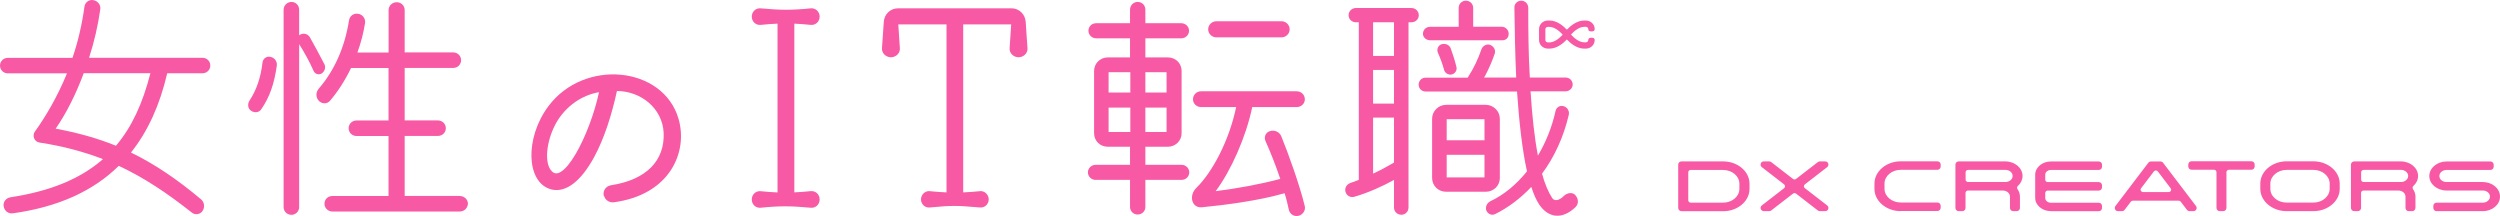
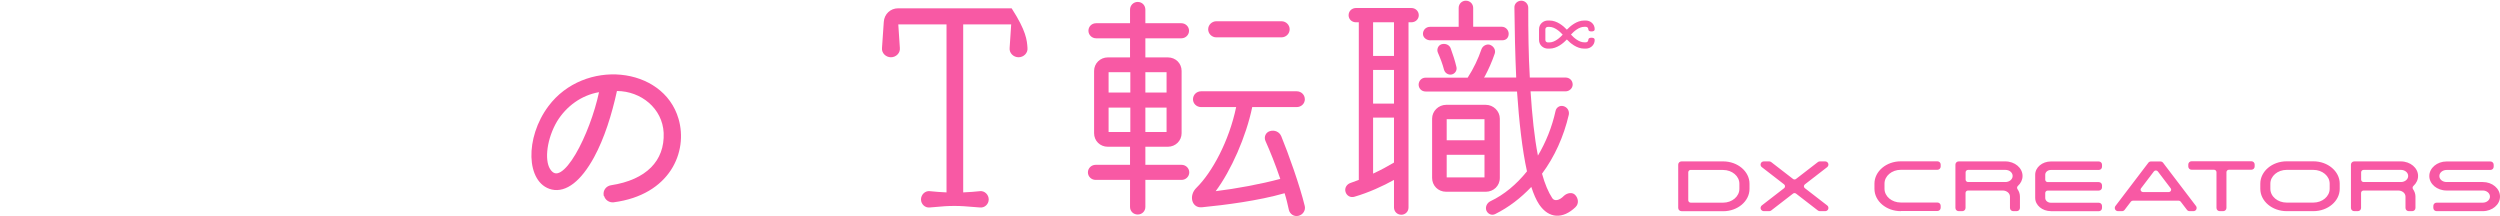
<svg xmlns="http://www.w3.org/2000/svg" width="324" height="28" viewBox="0 0 324 28" fill="none">
  <path fill-rule="evenodd" clip-rule="evenodd" d="M287.256 26.948C287.256 27.185 287.449 27.366 287.68 27.366H288.124C288.355 27.366 288.548 27.176 288.548 26.948V22.311C288.548 22.14 288.693 21.998 288.866 21.998H291.779C292.02 21.998 292.204 21.808 292.204 21.58V21.315C292.204 21.078 292.011 20.898 291.779 20.898H284.025C283.793 20.898 283.601 21.087 283.601 21.315V21.58C283.601 21.808 283.793 21.998 284.025 21.998H286.938C287.111 21.998 287.256 22.14 287.256 22.311V26.948ZM315.359 26.948C315.359 27.185 315.552 27.365 315.783 27.365H321.773C322.998 27.365 324.001 26.521 324.001 25.478C324.001 24.435 323.007 23.591 321.773 23.591H317.076C316.555 23.591 316.14 23.249 316.14 22.813C316.14 22.377 316.565 22.026 317.076 22.026H322.757C322.998 22.026 323.181 21.836 323.181 21.609V21.343C323.181 21.106 322.988 20.926 322.757 20.926H317.076C315.841 20.926 314.838 21.779 314.838 22.813C314.838 23.847 315.841 24.691 317.076 24.691H321.773C322.284 24.691 322.699 25.042 322.699 25.478C322.699 25.914 322.284 26.265 321.773 26.265H315.783C315.542 26.265 315.359 26.455 315.359 26.683V26.948ZM283.773 27.365C283.638 27.365 283.513 27.308 283.436 27.204L282.616 26.132C282.558 26.056 282.462 26.009 282.365 26.009H276.415C276.318 26.009 276.222 26.056 276.164 26.132L275.344 27.204C275.267 27.308 275.142 27.365 275.007 27.365H274.495C274.341 27.365 274.187 27.28 274.119 27.138C274.052 26.995 274.061 26.834 274.158 26.701L278.43 21.087C278.508 20.983 278.633 20.926 278.768 20.926H279.993C280.128 20.926 280.253 20.992 280.33 21.087L284.603 26.701C284.699 26.825 284.709 26.995 284.641 27.138C284.574 27.28 284.429 27.365 284.265 27.365H283.773ZM279.395 22.092C279.298 22.092 279.202 22.14 279.144 22.216L277.485 24.397C277.408 24.492 277.398 24.615 277.456 24.719C277.514 24.824 277.62 24.89 277.736 24.89H281.063C281.189 24.89 281.295 24.824 281.343 24.719C281.401 24.615 281.391 24.492 281.314 24.397L279.655 22.216C279.597 22.14 279.501 22.092 279.404 22.092H279.395ZM235.6 27.281C235.677 27.338 235.764 27.366 235.86 27.366H236.545C236.718 27.366 236.882 27.262 236.94 27.091C236.998 26.92 236.95 26.731 236.805 26.626L233.912 24.388C233.825 24.322 233.787 24.246 233.787 24.142C233.787 24.037 233.835 23.952 233.912 23.895L236.805 21.657C236.94 21.543 236.998 21.363 236.94 21.192C236.882 21.031 236.728 20.917 236.545 20.917H235.86C235.764 20.917 235.677 20.945 235.6 21.002L232.764 23.193C232.706 23.241 232.639 23.259 232.571 23.259C232.504 23.259 232.436 23.241 232.378 23.193L229.543 21.002C229.466 20.945 229.379 20.917 229.283 20.917H228.598C228.414 20.917 228.251 21.021 228.193 21.192C228.135 21.363 228.183 21.552 228.328 21.657L231.221 23.895C231.298 23.961 231.337 24.037 231.337 24.142C231.337 24.246 231.298 24.331 231.221 24.388L228.328 26.626C228.193 26.74 228.135 26.92 228.193 27.091C228.26 27.252 228.414 27.366 228.598 27.366H229.283C229.379 27.366 229.466 27.338 229.543 27.281L232.378 25.09C232.436 25.043 232.504 25.023 232.571 25.023C232.639 25.023 232.706 25.052 232.764 25.09L235.6 27.281ZM260.916 27.366C260.685 27.366 260.492 27.186 260.492 26.949V25.479C260.492 25.052 260.096 24.711 259.585 24.692H255.052C254.878 24.692 254.734 24.834 254.734 25.005V26.949C254.734 27.176 254.551 27.366 254.309 27.366H253.847C253.615 27.366 253.422 27.186 253.422 26.949V21.334C253.422 21.107 253.605 20.917 253.847 20.917H259.884C261.119 20.917 262.122 21.761 262.122 22.804C262.122 23.288 261.909 23.743 261.514 24.104C261.398 24.208 261.379 24.379 261.466 24.511C261.678 24.805 261.784 25.137 261.784 25.479V26.949C261.784 27.176 261.601 27.366 261.36 27.366H260.916ZM259.903 23.591C260.414 23.591 260.839 23.241 260.839 22.804C260.839 22.368 260.424 22.017 259.903 22.017H255.062C254.888 22.017 254.743 22.159 254.743 22.33V23.279C254.743 23.449 254.888 23.591 255.062 23.591H259.903ZM311.752 26.949C311.752 27.186 311.945 27.366 312.176 27.366H312.62C312.861 27.366 313.044 27.176 313.044 26.949V25.479C313.044 25.137 312.929 24.805 312.726 24.511C312.639 24.379 312.658 24.208 312.774 24.104C313.17 23.743 313.382 23.288 313.382 22.804C313.382 21.761 312.379 20.917 311.144 20.917H305.107C304.875 20.917 304.682 21.107 304.682 21.334V26.949C304.682 27.186 304.875 27.366 305.107 27.366H305.57C305.811 27.366 305.994 27.176 305.994 26.949V25.005C305.994 24.834 306.139 24.692 306.312 24.692H310.845C311.356 24.711 311.752 25.052 311.752 25.479V26.949ZM312.099 22.804C312.099 23.241 311.675 23.591 311.164 23.591H306.322C306.148 23.591 306.004 23.449 306.004 23.279V22.33C306.004 22.159 306.148 22.017 306.322 22.017H311.164C311.675 22.017 312.099 22.368 312.099 22.804ZM246.343 27.365C244.462 27.365 242.929 26.066 242.929 24.473V23.799C242.929 22.206 244.462 20.907 246.343 20.907H251.088C251.319 20.907 251.512 21.087 251.512 21.324V21.59C251.512 21.817 251.319 22.007 251.088 22.007H246.343C245.176 22.007 244.231 22.813 244.231 23.79V24.463C244.231 25.45 245.176 26.246 246.343 26.246H251.088C251.319 26.246 251.512 26.426 251.512 26.663V26.929C251.512 27.157 251.319 27.346 251.088 27.346H246.343V27.365ZM292.936 24.473C292.936 26.066 294.469 27.365 296.35 27.365H299.813C301.693 27.365 303.227 26.066 303.227 24.473V23.799C303.227 22.206 301.693 20.907 299.813 20.907H296.35C294.469 20.907 292.936 22.206 292.936 23.799V24.473ZM294.238 23.799C294.238 22.823 295.183 22.016 296.35 22.016H299.813C300.979 22.016 301.925 22.813 301.925 23.799V24.473C301.925 25.45 300.979 26.256 299.813 26.256H296.35C295.183 26.256 294.238 25.459 294.238 24.473V23.799ZM217.92 27.366C217.689 27.366 217.496 27.186 217.496 26.949V21.334C217.496 21.107 217.679 20.917 217.92 20.917H223.321C225.202 20.917 226.736 22.216 226.736 23.81V24.483C226.736 26.076 225.202 27.375 223.321 27.375H217.92V27.366ZM219.116 22.017C218.943 22.017 218.798 22.159 218.798 22.33V25.953C218.798 26.124 218.943 26.266 219.116 26.266H223.312C224.479 26.266 225.424 25.46 225.424 24.483V23.81C225.424 22.823 224.479 22.027 223.312 22.027H219.116V22.017ZM263.761 25.649C263.761 26.597 264.678 27.365 265.796 27.365V27.375H271.998C272.239 27.375 272.422 27.185 272.422 26.957V26.692C272.422 26.455 272.229 26.275 271.998 26.275H265.796C265.391 26.275 265.063 26 265.063 25.658V25.013C265.063 24.843 265.208 24.7 265.382 24.7H271.998C272.239 24.7 272.422 24.511 272.422 24.283V24.017C272.422 23.78 272.229 23.6 271.998 23.6H265.382C265.208 23.6 265.063 23.458 265.063 23.287V22.642C265.063 22.301 265.391 22.026 265.796 22.026H271.998C272.239 22.026 272.422 21.836 272.422 21.609V21.343C272.422 21.106 272.229 20.926 271.998 20.926H265.796C264.678 20.926 263.761 21.694 263.761 22.642V25.649Z" fill="#F859A4" />
-   <path d="M21.671 9.489C20.716 13.624 19.154 17.038 16.974 19.769C19.983 21.23 22.896 23.183 26.04 25.82C26.503 26.209 26.571 26.863 26.243 27.347C25.944 27.802 25.278 27.897 24.854 27.546C21.613 24.976 18.604 22.994 15.393 21.495C12.017 24.815 7.455 26.835 1.697 27.641C1.099 27.736 0.569 27.347 0.473 26.73C0.376 26.18 0.772 25.659 1.37 25.564C6.5 24.786 10.397 23.193 13.348 20.623C10.802 19.646 8.15 18.935 5.141 18.479C4.446 18.384 4.118 17.569 4.543 17.019C5.902 15.132 7.417 12.59 8.68 9.508H1.022C0.463 9.508 0 9.081 0 8.502C0 7.924 0.463 7.497 1.022 7.497H9.394C10.088 5.477 10.619 3.239 10.947 0.858C11.014 0.308 11.544 -0.081 12.075 0.014C12.673 0.109 13.068 0.631 13.001 1.181C12.702 3.296 12.21 5.439 11.544 7.488H26.233C26.831 7.488 27.256 7.943 27.256 8.493C27.256 9.043 26.822 9.498 26.233 9.498H21.671V9.489ZM19.482 9.489H10.85C9.857 12.154 8.632 14.629 7.214 16.677C10.059 17.199 12.605 17.91 15.026 18.887C17.081 16.478 18.498 13.386 19.492 9.489H19.482Z" fill="#F859A4" />
-   <path d="M35.877 8.492C35.549 10.835 34.951 12.589 33.861 14.154C33.591 14.581 33.003 14.675 32.54 14.353C32.145 14.097 32.048 13.537 32.309 13.082C33.273 11.622 33.794 10.028 34.025 8.075C34.093 7.591 34.556 7.259 35.019 7.363C35.578 7.458 35.944 7.951 35.877 8.501V8.492ZM40.661 9.232C40.13 7.999 39.368 6.662 38.77 5.723V26.834C38.77 27.384 38.336 27.839 37.777 27.839C37.179 27.839 36.755 27.384 36.755 26.834V1.256C36.755 0.706 37.218 0.25 37.777 0.25C38.336 0.25 38.77 0.706 38.77 1.256V4.604C38.799 4.537 38.867 4.509 38.934 4.471C39.397 4.243 39.889 4.404 40.159 4.831C40.719 5.808 41.48 7.24 42.05 8.34C42.252 8.767 42.078 9.279 41.654 9.545C41.288 9.744 40.825 9.573 40.661 9.222V9.232ZM59.583 25.402C60.143 25.402 60.644 25.828 60.644 26.407C60.606 26.957 60.181 27.412 59.583 27.412H43.072C42.513 27.412 42.05 26.957 42.05 26.407C42.05 25.819 42.513 25.402 43.072 25.402H50.353V17.625H46.206C45.647 17.625 45.184 17.198 45.184 16.62C45.184 16.041 45.647 15.614 46.206 15.614H50.353V8.814H45.493C44.731 10.408 43.805 11.84 42.782 13.044C42.416 13.499 41.76 13.499 41.326 13.073C40.931 12.646 40.892 12.001 41.297 11.508C43.352 9.137 44.702 6.074 45.232 2.631C45.329 2.043 45.859 1.692 46.39 1.787C46.988 1.853 47.383 2.403 47.316 2.963C47.113 4.234 46.785 5.533 46.322 6.804H50.363V1.294C50.363 0.744 50.826 0.288 51.424 0.288C51.983 0.288 52.446 0.744 52.446 1.294V6.794H58.735C59.294 6.794 59.757 7.221 59.757 7.8C59.757 8.35 59.323 8.805 58.735 8.805H52.446V15.605H56.758C57.317 15.605 57.78 16.06 57.78 16.61C57.78 17.198 57.317 17.616 56.758 17.616H52.446V25.392H59.593L59.583 25.402Z" fill="#F859A4" />
  <path fill-rule="evenodd" clip-rule="evenodd" d="M80.484 9.689C83.861 10.014 86.942 11.967 87.94 15.406C88.561 17.532 88.293 19.994 86.947 22.048C85.598 24.107 83.18 25.735 79.542 26.217L79.539 26.218C78.981 26.283 78.451 25.945 78.292 25.406L78.248 25.391L78.229 25.241C78.155 24.634 78.579 24.104 79.184 24.009C81.474 23.658 83.217 22.859 84.366 21.707C85.51 20.56 86.085 19.046 86.011 17.218C85.857 14.046 83.078 11.811 79.956 11.793C79.29 14.843 78.331 17.922 76.983 20.395C76.145 21.923 75.251 23.063 74.334 23.774C73.414 24.487 72.453 24.778 71.509 24.563L71.507 24.562C69.784 24.154 68.934 22.403 68.874 20.352C68.813 18.283 69.54 15.808 71.08 13.755C73.393 10.66 77.106 9.364 80.484 9.689ZM72.185 15.746C73.403 13.749 75.366 12.337 77.632 11.947C77.056 14.654 75.87 17.814 74.597 19.973C73.929 21.106 73.258 21.926 72.666 22.281C72.376 22.455 72.131 22.501 71.925 22.45C71.718 22.399 71.495 22.238 71.277 21.883C70.92 21.298 70.811 20.327 70.971 19.193C71.13 18.071 71.546 16.832 72.185 15.746Z" fill="#F859A4" />
-   <path d="M106.226 25.851C106.226 26.506 105.695 26.989 105.068 26.923C102.59 26.695 101.066 26.667 98.587 26.923C97.96 26.989 97.43 26.496 97.43 25.851C97.43 25.206 97.96 24.713 98.587 24.78C99.252 24.846 100.043 24.913 100.767 24.941V3.064C100.043 3.093 99.243 3.159 98.587 3.226C97.96 3.292 97.43 2.799 97.43 2.154C97.43 1.509 97.96 1.016 98.587 1.082C101.104 1.31 102.561 1.338 105.068 1.082C105.695 1.016 106.226 1.509 106.226 2.154C106.226 2.799 105.695 3.292 105.068 3.226C104.403 3.159 103.679 3.093 102.946 3.064V24.931C103.67 24.903 104.403 24.837 105.068 24.77C105.695 24.704 106.226 25.197 106.226 25.842V25.851Z" fill="#F859A4" />
-   <path d="M132.005 7.421C131.34 7.421 130.78 6.871 130.848 6.217L131.05 3.163H124.83V24.935C125.591 24.907 126.353 24.841 127.009 24.774C127.607 24.708 128.138 25.229 128.138 25.846C128.138 26.462 127.607 26.956 127.009 26.889C125.022 26.728 124.559 26.69 123.73 26.69C122.804 26.69 122.37 26.718 120.489 26.889C119.891 26.956 119.361 26.462 119.361 25.846C119.361 25.229 119.891 24.708 120.489 24.774C121.155 24.841 121.946 24.907 122.669 24.935V3.163H116.419L116.622 6.217C116.69 6.871 116.13 7.421 115.465 7.421C114.799 7.421 114.24 6.871 114.307 6.217C114.375 5.212 114.471 4.007 114.539 2.831C114.606 1.826 115.397 1.077 116.391 1.077H131.108C132.073 1.077 132.863 1.854 132.931 2.831C132.998 4.007 133.095 5.202 133.162 6.217C133.23 6.871 132.671 7.421 132.005 7.421Z" fill="#F859A4" />
+   <path d="M132.005 7.421C131.34 7.421 130.78 6.871 130.848 6.217L131.05 3.163H124.83V24.935C125.591 24.907 126.353 24.841 127.009 24.774C127.607 24.708 128.138 25.229 128.138 25.846C128.138 26.462 127.607 26.956 127.009 26.889C125.022 26.728 124.559 26.69 123.73 26.69C122.804 26.69 122.37 26.718 120.489 26.889C119.891 26.956 119.361 26.462 119.361 25.846C119.361 25.229 119.891 24.708 120.489 24.774C121.155 24.841 121.946 24.907 122.669 24.935V3.163H116.419L116.622 6.217C116.69 6.871 116.13 7.421 115.465 7.421C114.799 7.421 114.24 6.871 114.307 6.217C114.375 5.212 114.471 4.007 114.539 2.831C114.606 1.826 115.397 1.077 116.391 1.077H131.108C132.998 4.007 133.095 5.202 133.162 6.217C133.23 6.871 132.671 7.421 132.005 7.421Z" fill="#F859A4" />
  <path d="M153.136 21.362C153.695 21.362 154.129 21.817 154.129 22.338C154.129 22.889 153.666 23.315 153.136 23.315H148.439V26.824C148.439 27.374 148.005 27.801 147.445 27.801C146.886 27.801 146.452 27.374 146.452 26.824V23.315H141.987C141.456 23.315 140.993 22.889 140.993 22.338C140.993 21.788 141.456 21.362 141.987 21.362H146.452V19.019H143.578C142.556 19.019 141.794 18.241 141.794 17.265V9.194C141.794 8.217 142.585 7.439 143.578 7.439H146.452V4.964H142.054C141.495 4.964 141.061 4.509 141.061 3.987C141.061 3.437 141.495 3.01 142.054 3.01H146.452V1.256C146.452 0.668 146.915 0.25 147.445 0.25C148.005 0.25 148.439 0.677 148.439 1.256V3.01H153.107C153.637 3.01 154.1 3.437 154.1 3.987C154.1 4.537 153.637 4.964 153.107 4.964H148.439V7.439H151.351C152.374 7.439 153.136 8.217 153.136 9.194V17.265C153.136 18.241 152.345 19.019 151.351 19.019H148.439V21.362H153.136ZM146.491 9.355H143.674V11.992H146.491V9.355ZM143.674 13.945V17.103H146.491V13.945H143.674ZM151.187 11.992V9.355H148.439V11.992H151.187ZM148.439 17.103H151.187V13.945H148.439V17.103ZM168.268 27.972C167.709 28.105 167.178 27.744 167.043 27.223C166.879 26.473 166.715 25.762 166.484 25.041C163.079 26.018 158.778 26.568 155.769 26.862C154.447 26.995 154.013 25.335 155.074 24.321C157.061 22.367 159.279 18.336 160.205 13.879H155.672C155.074 13.879 154.611 13.424 154.611 12.873C154.611 12.286 155.074 11.83 155.672 11.83H168.046C168.644 11.83 169.107 12.286 169.107 12.873C169.107 13.424 168.644 13.879 168.046 13.879H162.288C161.498 17.72 159.54 22.111 157.553 24.776C160.195 24.453 163.407 23.865 165.924 23.183C165.297 21.324 164.603 19.607 164.005 18.27C163.774 17.748 164.034 17.16 164.564 16.999C165.191 16.8 165.818 17.094 166.05 17.653C166.976 19.901 168.461 24.064 169.097 26.701C169.232 27.251 168.866 27.839 168.268 27.972ZM157.64 4.841C157.042 4.841 156.579 4.357 156.579 3.797C156.579 3.209 157.08 2.754 157.64 2.754H166.079C166.677 2.754 167.14 3.238 167.14 3.797C167.14 4.385 166.648 4.841 166.079 4.841H157.64Z" fill="#F859A4" />
  <path d="M182.91 2.888H182.543V26.891C182.543 27.441 182.109 27.83 181.617 27.83C181.058 27.83 180.662 27.403 180.662 26.891V23.316C179.274 24.093 177.354 24.976 175.532 25.497C175.03 25.658 174.509 25.364 174.374 24.843C174.239 24.359 174.538 23.866 175.04 23.705L176.101 23.316V2.888H175.734C175.204 2.888 174.779 2.499 174.779 1.977C174.779 1.427 175.213 1.038 175.734 1.038H182.91C183.469 1.038 183.874 1.465 183.874 1.977C183.874 2.461 183.479 2.888 182.91 2.888ZM180.662 7.241V2.888H177.952V7.25H180.662V7.241ZM180.662 13.424V9.062H177.952V13.424H180.662ZM177.952 22.5C178.946 22.045 179.901 21.523 180.662 21.068V15.245H177.952V22.5ZM204.205 26.825C202.556 28.418 200.733 28.352 199.479 26.502C199.084 25.914 198.756 25.137 198.457 24.226C197.097 25.658 195.544 26.863 193.789 27.735C193.355 27.963 192.834 27.764 192.631 27.28C192.467 26.825 192.699 26.303 193.162 26.076C194.946 25.232 196.537 23.894 197.897 22.206C197.27 19.38 196.875 15.729 196.605 11.859H184.752C184.221 11.859 183.855 11.433 183.855 10.977C183.855 10.494 184.221 10.067 184.752 10.067H190.211C190.973 8.9 191.599 7.563 191.995 6.387C192.159 5.932 192.66 5.676 193.085 5.799C193.615 5.998 193.876 6.51 193.712 6.966C193.345 8.037 192.882 9.052 192.487 9.792C192.448 9.887 192.39 9.953 192.323 10.048H196.499C196.364 6.994 196.296 3.902 196.267 1C196.238 0.479 196.663 0.09 197.164 0.09C197.666 0.09 198.061 0.517 198.061 1C198.061 4.054 198.09 7.146 198.264 10.048H202.893C203.385 10.048 203.819 10.408 203.819 10.958C203.819 11.442 203.385 11.84 202.893 11.84H198.36C198.563 14.961 198.852 17.796 199.315 20.167C200.337 18.441 201.138 16.488 201.601 14.373C201.697 13.917 202.16 13.623 202.623 13.756C203.125 13.889 203.414 14.373 203.318 14.866C202.652 17.73 201.466 20.328 199.846 22.51C200.212 23.847 200.675 24.919 201.167 25.668C201.427 26.095 202.064 26.028 202.691 25.374C203.125 24.985 203.752 24.89 204.118 25.241C204.552 25.668 204.649 26.379 204.215 26.806L204.205 26.825ZM185.408 5.23C184.877 5.23 184.414 4.87 184.414 4.386C184.414 3.902 184.781 3.476 185.34 3.476H189.044V1.029C189.044 0.479 189.478 0.09 189.969 0.09C190.529 0.09 190.924 0.517 190.924 1.029V3.466H194.628C195.129 3.466 195.525 3.893 195.525 4.377C195.525 4.86 195.226 5.221 194.695 5.221H185.398L185.408 5.23ZM194.377 23.06C194.377 24.103 193.548 24.852 192.554 24.852H187.423C186.362 24.852 185.601 24.037 185.601 23.06V15.378C185.601 14.401 186.43 13.585 187.423 13.585H192.554C193.548 13.585 194.377 14.401 194.377 15.378V23.06ZM188.021 6.302C188.282 7.013 188.552 7.829 188.745 8.644C188.88 9.1 188.581 9.555 188.147 9.65C187.713 9.744 187.288 9.488 187.153 9.062C186.951 8.284 186.661 7.535 186.362 6.852C186.16 6.425 186.362 5.903 186.796 5.742C187.327 5.581 187.857 5.809 188.021 6.292V6.302ZM192.39 15.444H187.491V18.176H192.39V15.444ZM187.491 22.993H192.39V20.063H187.491V22.993Z" fill="#F859A4" />
  <path d="M206.258 4.889C206.027 4.889 205.844 4.955 205.844 5.173C205.844 5.392 205.651 5.486 205.525 5.486H205.313C204.638 5.486 203.963 4.889 203.597 4.481C203.963 4.073 204.638 3.476 205.313 3.476H205.525C205.651 3.476 205.844 3.561 205.844 3.789C205.844 4.016 206.027 4.073 206.258 4.073C206.49 4.073 206.673 4.007 206.673 3.789C206.673 3.077 206.085 2.66 205.525 2.66H205.313C204.339 2.66 203.51 3.381 203.066 3.846C202.622 3.371 201.793 2.66 200.819 2.66H200.607C200.038 2.66 199.459 3.087 199.459 3.789V5.173C199.459 5.885 200.047 6.302 200.607 6.302H200.819C201.793 6.302 202.622 5.581 203.066 5.116C203.51 5.591 204.339 6.302 205.313 6.302H205.525C206.094 6.302 206.673 5.875 206.673 5.173C206.673 4.946 206.49 4.889 206.258 4.889ZM200.809 5.496H200.597C200.472 5.496 200.279 5.41 200.279 5.183V3.798C200.279 3.571 200.472 3.485 200.597 3.485H200.809C201.484 3.485 202.159 4.083 202.526 4.491C202.159 4.898 201.484 5.496 200.809 5.496Z" fill="#F859A4" />
</svg>